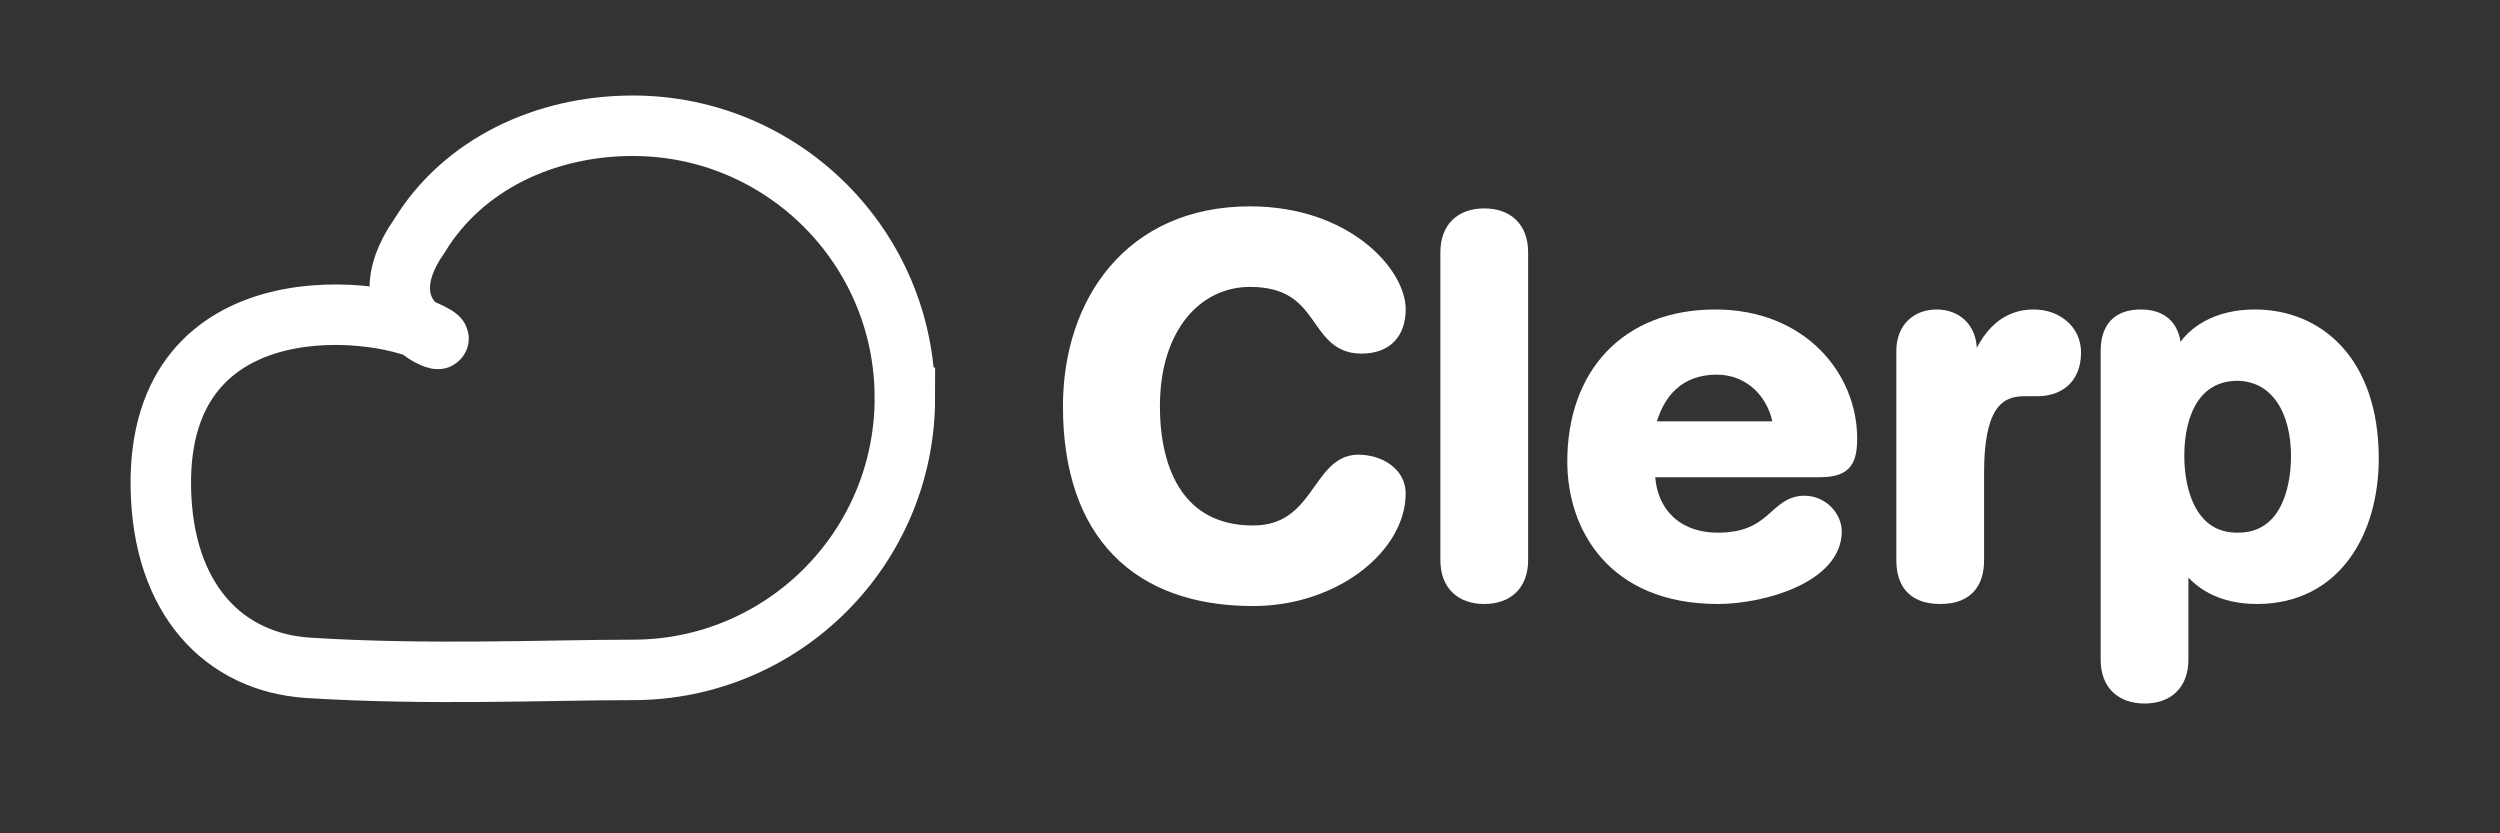
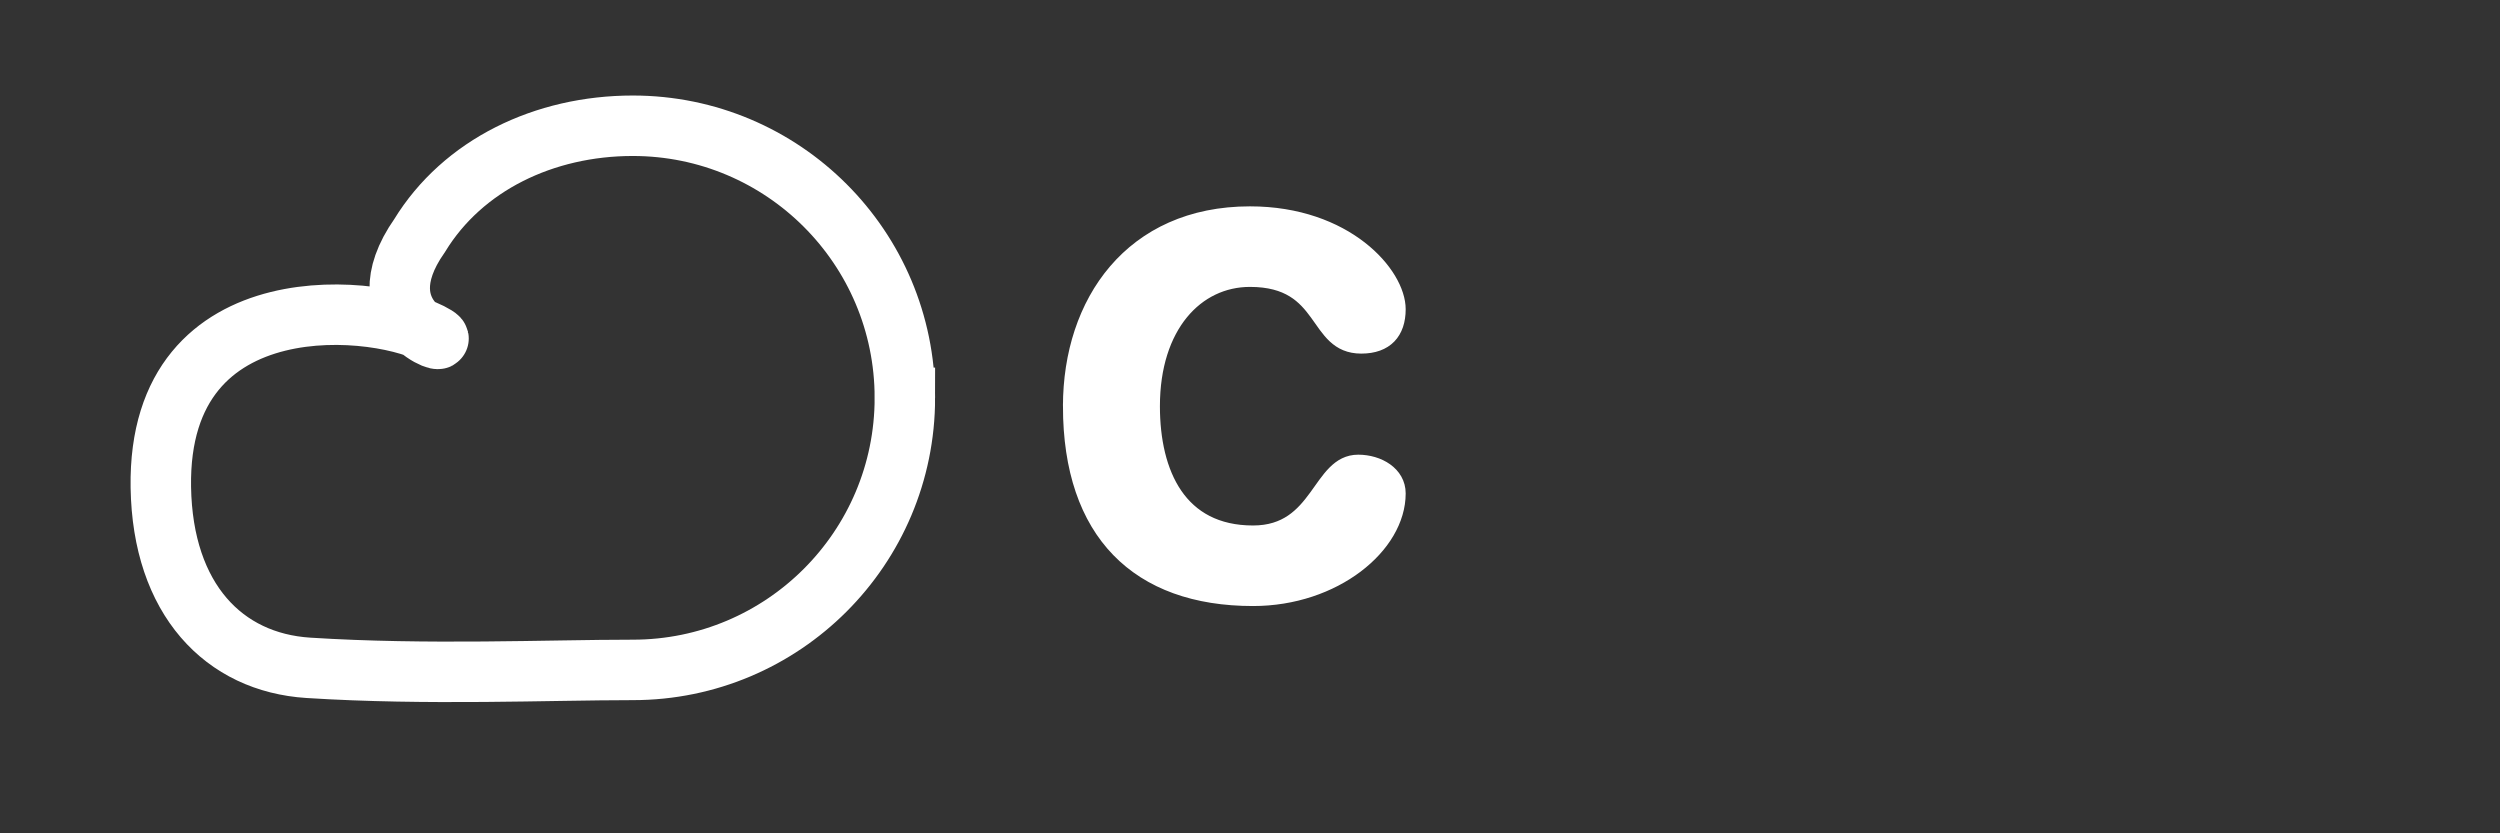
<svg xmlns="http://www.w3.org/2000/svg" xmlns:ns1="http://www.inkscape.org/namespaces/inkscape" xmlns:ns2="http://sodipodi.sourceforge.net/DTD/sodipodi-0.dtd" width="300" height="100" viewBox="0 0 281.25 93.75" id="svg2" version="1.1" ns1:version="1.3.2 (091e20e, 2023-11-25)" ns2:docname="clerp-logo.svg">
  <rect x="0" y="0" width="281.25" height="93.75" fill="#333333" stroke="none" />
  <defs id="defs4" />
  <ns2:namedview id="base" pagecolor="#ffffff" bordercolor="#666666" borderopacity="1.0" ns1:pageopacity="0.0" ns1:pageshadow="2" ns1:zoom="1.979899" ns1:cx="131.31983" ns1:cy="53.033008" ns1:document-units="px" ns1:current-layer="layer1" showgrid="false" showguides="true" ns1:guide-bbox="true" ns1:window-width="1920" ns1:window-height="1027" ns1:window-x="0" ns1:window-y="25" ns1:window-maximized="1" ns1:showpageshadow="2" ns1:pagecheckerboard="0" ns1:deskcolor="#d1d1d1">
    <ns2:guide position="200.714,574.085" orientation="0,1" id="guide4187" ns1:locked="false" />
    <ns2:guide position="219.821,514.442" orientation="0,1" id="guide4191" ns1:locked="false" />
    <ns2:guide position="90.44,14.674" orientation="0,-1" id="guide1" ns1:locked="false" />
  </ns2:namedview>
  <g ns1:label="Capa 1" ns1:groupmode="layer" id="layer1" transform="translate(0,-875.197)">
    <g style="font-style:normal;font-weight:normal;font-size:40px;line-height:125%;font-family:sans-serif;letter-spacing:0px;word-spacing:0px;fill:#000000;fill-opacity:1;stroke:none;stroke-width:1px;stroke-linecap:butt;stroke-linejoin:miter;stroke-opacity:1" id="text4138" transform="matrix(1.443,0,0,1.443,-229.591,374.98)">
      <path d="m 242.477,378.319 c 0,9.92 5.32,15.08 14.32,15.08 6.36,0 11.4,-4.12 11.4,-8.28 0,-1.6 -1.6,-2.52 -3.2,-2.52 -3.16,0 -3.04,5.52 -8.2,5.52 -5.68,0 -7.76,-4.56 -7.76,-9.8 0,-6.24 3.4,-9.8 7.52,-9.8 6,0 4.88,5.2 8.68,5.2 1.96,0 2.96,-1.12 2.96,-2.96 0,-2.8 -4.12,-7.52 -11.64,-7.52 -9.28,0 -14.08,6.96 -14.08,15.08 z" style="font-style:normal;font-variant:normal;font-weight:bold;font-stretch:normal;font-family:'Helvetica Rounded LT Std';-inkscape-font-specification:'Helvetica Rounded LT Std Bold';fill:#ffffff;stroke:#ffffff" id="path4196" ns1:connector-curvature="0" />
-       <path d="m 271.903,390.319 c 0,1.92 1.16,2.92 2.92,2.92 1.76,0 2.92,-1 2.92,-2.92 v -24 c 0,-1.92 -1.16,-2.92 -2.92,-2.92 -1.76,0 -2.92,1 -2.92,2.92 z" style="font-style:normal;font-variant:normal;font-weight:bold;font-stretch:normal;font-family:'Helvetica Rounded LT Std';-inkscape-font-specification:'Helvetica Rounded LT Std Bold';fill:#ffffff;stroke:#ffffff" id="path4198" ns1:connector-curvature="0" />
-       <path d="m 300.837,383.359 c 1.96,0 2.56,-0.52 2.56,-2.52 0,-4.8 -3.84,-9.56 -10.56,-9.56 -6.92,0 -11.04,4.56 -11.04,11.36 0,5.08 3.08,10.6 11.24,10.6 3.52,0 9.16,-1.64 9.16,-5.16 0,-1.08 -1,-2.28 -2.4,-2.28 -2.36,0 -2.36,2.88 -6.76,2.88 -3.4,0 -5.4,-2.24 -5.4,-5.32 z m -13.2,-3.36 c 0.64,-2.84 2.4,-4.64 5.32,-4.64 2.6,0 4.6,1.96 4.92,4.64 z" style="font-style:normal;font-variant:normal;font-weight:bold;font-stretch:normal;font-family:'Helvetica Rounded LT Std';-inkscape-font-specification:'Helvetica Rounded LT Std Bold';fill:#ffffff;stroke:#ffffff" id="path4200" ns1:connector-curvature="0" />
-       <path d="m 307.45,390.319 c 0,1.56 0.64,2.92 2.92,2.92 2.28,0 2.92,-1.36 2.92,-2.92 v -6.8 c 0,-4.84 1.28,-6.48 3.64,-6.48 h 1.04 c 1.44,0 2.88,-0.76 2.88,-2.92 0,-1.64 -1.36,-2.84 -3.2,-2.84 -2.84,0 -4.16,2.52 -4.84,4.96 h -0.08 v -2.24 c 0,-1.76 -1.16,-2.72 -2.64,-2.72 -1.48,0 -2.64,0.96 -2.64,2.72 z" style="font-style:normal;font-variant:normal;font-weight:bold;font-stretch:normal;font-family:'Helvetica Rounded LT Std';-inkscape-font-specification:'Helvetica Rounded LT Std Bold';fill:#ffffff;stroke:#ffffff" id="path4202" ns1:connector-curvature="0" />
-       <path d="m 323.38,398.079 c 0,1.92 1.16,2.92 2.92,2.92 1.76,0 2.92,-1 2.92,-2.92 v -7.8 h 0.08 c 1.08,1.88 3.08,2.96 5.76,2.96 6.16,0 9,-5.24 9,-10.84 0,-7.56 -4.28,-11.12 -9.16,-11.12 -2.84,0 -5.2,1.2 -6.16,3.68 h -0.08 v -0.92 c 0,-1.8 -0.92,-2.76 -2.64,-2.76 -1.8,0 -2.64,0.96 -2.64,2.76 z m 14.84,-15.88 c 0,2.72 -0.92,6.48 -4.64,6.48 -3.56,0.04 -4.68,-3.48 -4.68,-6.48 0,-3.32 1.28,-6.36 4.68,-6.36 3.12,0.08 4.64,2.92 4.64,6.36 z" style="font-style:normal;font-variant:normal;font-weight:bold;font-stretch:normal;font-family:'Helvetica Rounded LT Std';-inkscape-font-specification:'Helvetica Rounded LT Std Bold';fill:#ffffff;stroke:#ffffff" id="path4204" ns1:connector-curvature="0" />
    </g>
    <path style="fill:none;fill-opacity:1;stroke:#ffffff;stroke-width:6.802;stroke-miterlimit:4;stroke-dasharray:none;stroke-opacity:1" d="m 101.798,919.953 c 0,16.905 -13.704,30.609 -30.609,30.609 -9.463,0 -23.043,0.623 -36.506,-0.235 -9.476,-0.605 -16.386,-7.68 -16.59,-20.308 -0.379,-23.554 25.201,-20.551 30.912,-17.022 2.32,1.434 -8.552,-1.678 -1.788,-11.314 4.847,-7.921 14.01,-12.338 23.971,-12.338 16.905,0 30.609,13.704 30.609,30.609 z" id="path4167" ns1:connector-curvature="0" ns2:nodetypes="ssssscss" />
  </g>
</svg>